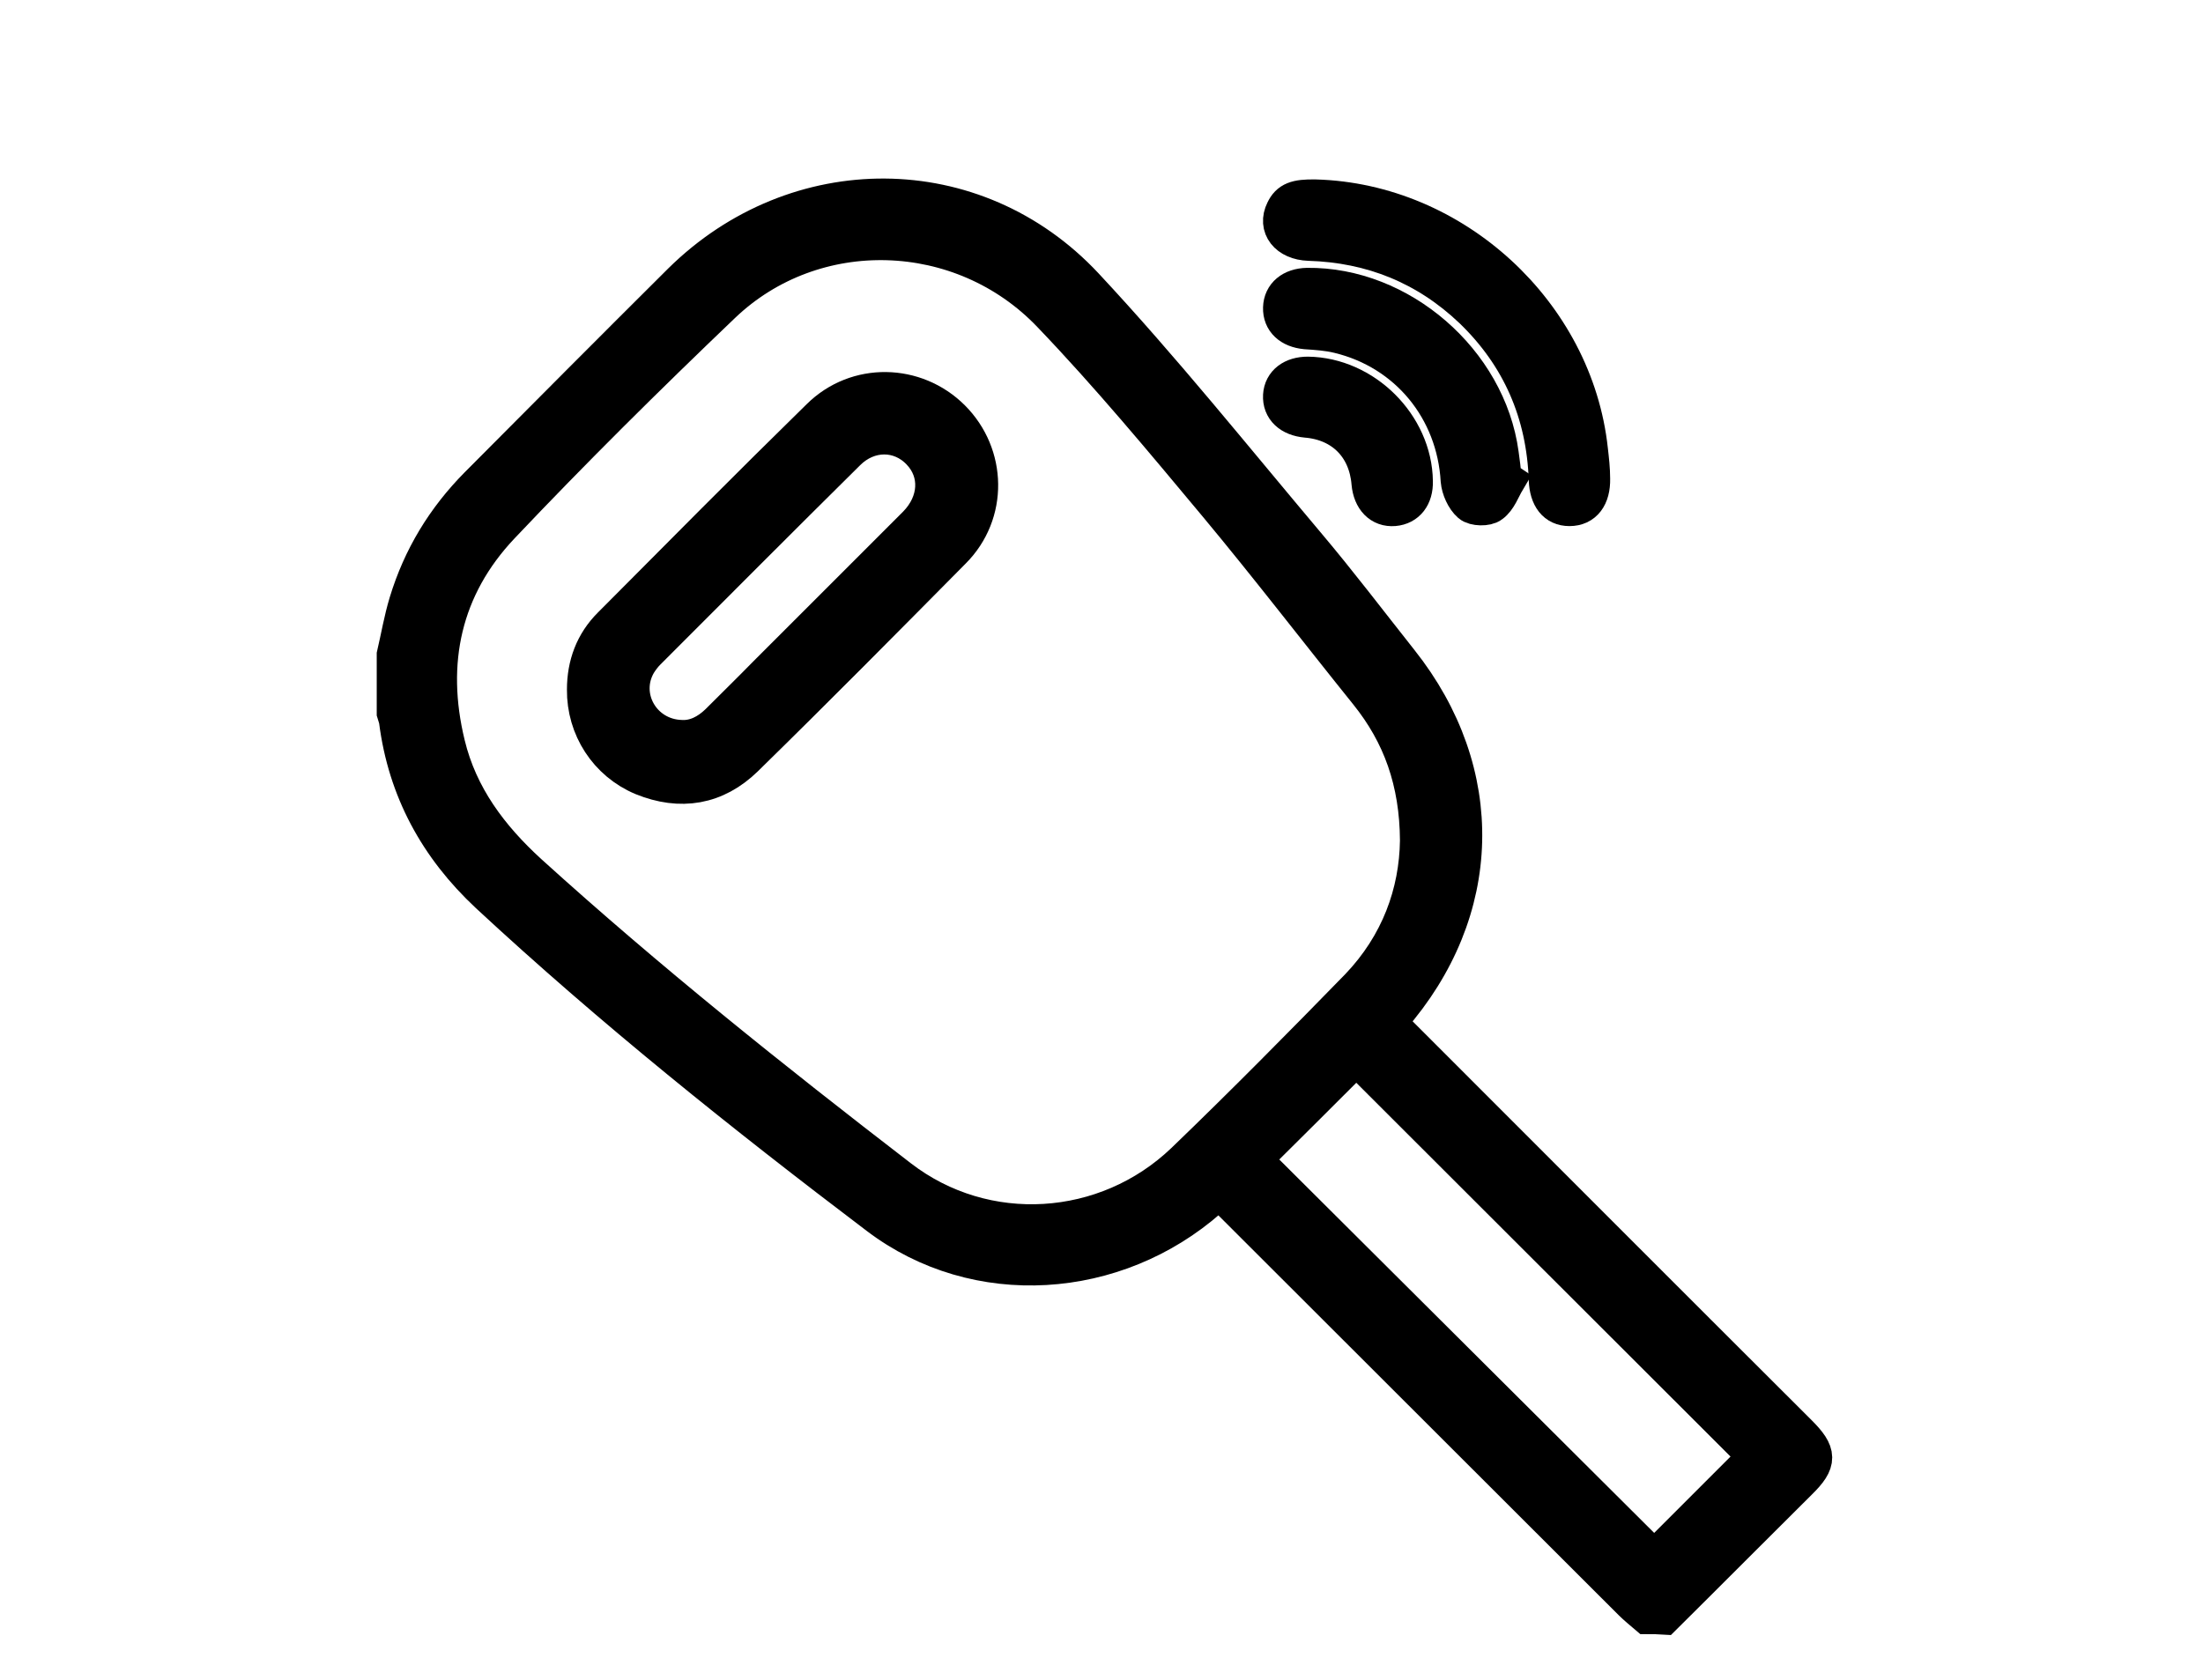
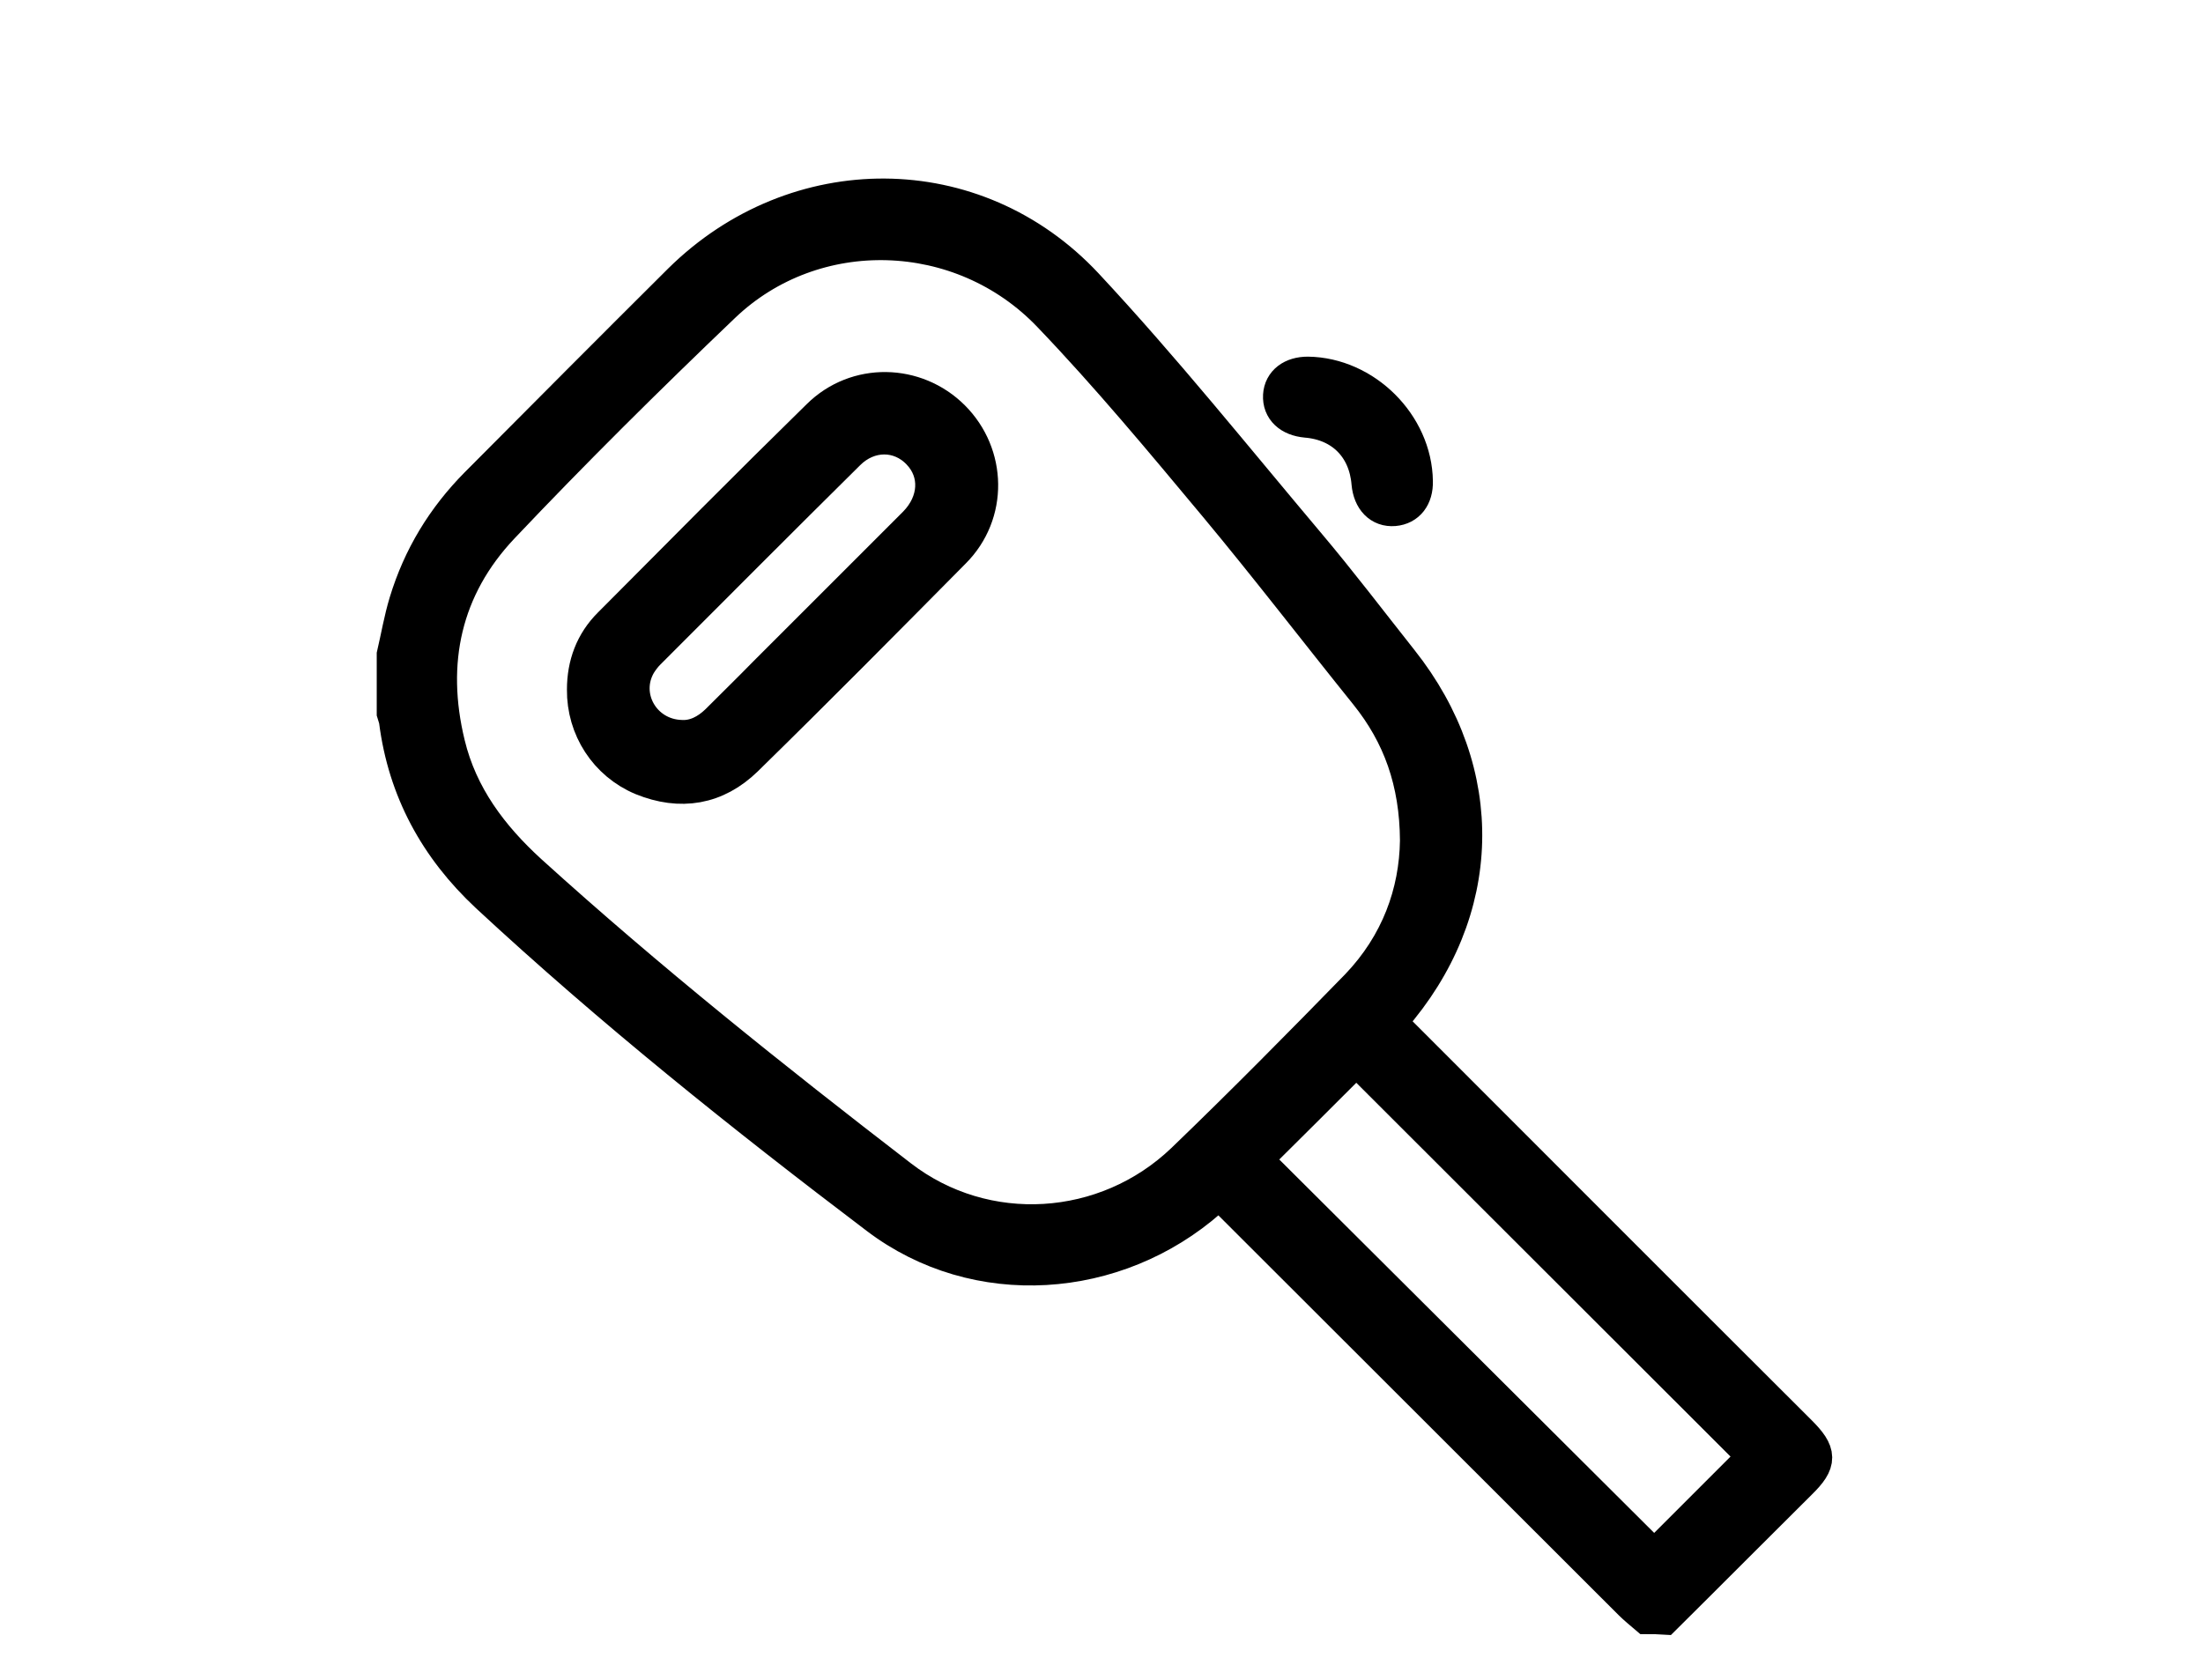
<svg xmlns="http://www.w3.org/2000/svg" version="1.1" id="Capa_1" x="0px" y="0px" viewBox="0 0 595.3 454" style="enable-background:new 0 0 595.3 454;" xml:space="preserve">
  <style type="text/css">
	.st0{stroke:#000000;stroke-width:10;stroke-miterlimit:10;}
</style>
  <g>
    <path class="st0" d="M445.1,436.7c-1.4-1.2-2.9-2.4-4.2-3.7c-36.3-36.2-72.5-72.5-108.8-108.7c-0.8-0.8-1.4-1.8-2.2-2.9   c-1.4,1.2-2.3,1.9-3.2,2.7c-25.2,22.2-62.8,24.9-89.5,4.6c-36.3-27.5-71.8-55.9-105.2-86.9c-13.7-12.8-22.2-28.3-24.6-47   c-0.1-0.7-0.4-1.4-0.6-2.1c0-5.2,0-10.5,0-15.7c1.1-4.7,1.9-9.5,3.3-14.1c3.7-12.2,10.1-22.7,19-31.7c18.3-18.4,36.6-36.8,55-55.1   c31-30.6,79.3-30.7,109.1,1.2c20.9,22.4,40.1,46.4,59.9,69.9c8.7,10.3,16.8,21,25.2,31.6c23.8,30,22.9,67.5-2.4,96.4   c-0.2,0.3-0.4,0.6-0.8,1.1c0.9,0.9,1.8,1.9,2.7,2.9c36.1,36.1,72.1,72.2,108.2,108.2c5.4,5.4,5.5,7.7,0.1,13   c-12.2,12.1-24.3,24.3-36.5,36.4C448.1,436.7,446.6,436.7,445.1,436.7z M383.3,227.2c-0.1-16-4.7-28.7-13.7-39.9   c-13.6-16.9-26.8-34.1-40.7-50.8c-14.6-17.5-29.2-35.1-45-51.6c-24-25.1-64-26.2-88.7-2.6c-20.4,19.5-40.4,39.3-59.8,59.8   c-15.7,16.6-20.1,36.9-14.7,59.1c3.4,14.1,11.7,25.1,22.2,34.7C175,265,208.8,292,243.1,318.4c23.1,17.8,55.8,15.7,76.9-4.5   c16-15.4,31.6-31.2,47.1-47.1C378.1,255.3,383.1,241.4,383.3,227.2z M366.5,285.6c-9.3,9.3-18.6,18.6-27.9,27.8   c36,35.9,72.3,72,108.4,108c9.1-9.1,18.5-18.5,27.7-27.7C438.7,357.7,402.4,321.5,366.5,285.6z" />
-     <path class="st0" d="M355.4,53.5c37.4,1,70.1,31.1,74.1,68.1c0.3,2.6,0.6,5.2,0.6,7.8c0.1,4.9-2.1,7.8-6,7.8c-3.7,0-5.8-2.7-6-7.5   c-0.6-18-7.3-33.5-20.3-46C385.5,72,370.7,66,353.7,65.5c-5.8-0.2-8.9-4.2-6.7-8.6C348.3,54.2,350.2,53.4,355.4,53.5z" />
-     <path class="st0" d="M407.1,130c-1.3,2.2-2.2,4.9-4.1,6.3c-1.2,1-4.6,0.9-5.7-0.1c-1.6-1.4-2.8-4.1-3-6.3   c-1.1-19.2-13.9-34.9-32.6-39.4c-2.9-0.7-5.9-0.9-8.9-1.1c-4.1-0.4-6.6-2.7-6.5-6.2s2.8-5.7,6.9-5.8c25.1-0.3,48.8,20.2,52.2,45.3   c0.3,2.2,0.6,4.4,0.8,6.7C406.5,129.6,406.8,129.8,407.1,130z" />
    <path class="st0" d="M353.4,101.4c15.2,0.2,28.6,13.5,28.8,28.7c0.1,4.1-2,6.8-5.5,7.1c-3.6,0.3-6.1-2.3-6.5-6.6   c-0.8-9.9-7.4-16.5-17.2-17.3c-4.3-0.4-6.9-2.8-6.7-6.4C346.5,103.5,349.3,101.4,353.4,101.4z" />
    <path class="st0" d="M158.2,186.4c0-6.7,2.2-12.6,6.9-17.3c18.7-18.8,37.4-37.7,56.4-56.3c10-9.9,25.9-9.5,35.7,0.3   c9.8,9.8,10.2,25.7,0.2,35.7c-18.6,18.8-37.2,37.6-56.1,56.1c-7.9,7.7-17.4,9.3-27.7,5.1C164.1,206,158.1,196.7,158.2,186.4z    M184.1,199.6c3.7,0.2,7.1-1.5,10-4.3c4.3-4.3,8.7-8.6,13-13c13.5-13.5,27-27,40.5-40.5c5.9-6,6.3-14.2,1-19.7   c-5.4-5.7-13.9-5.7-19.7,0.1c-18.1,17.9-36,35.9-54,53.9c-1,1-1.8,2.1-2.5,3.2C167.2,188.2,173.5,199.3,184.1,199.6z" />
  </g>
</svg>